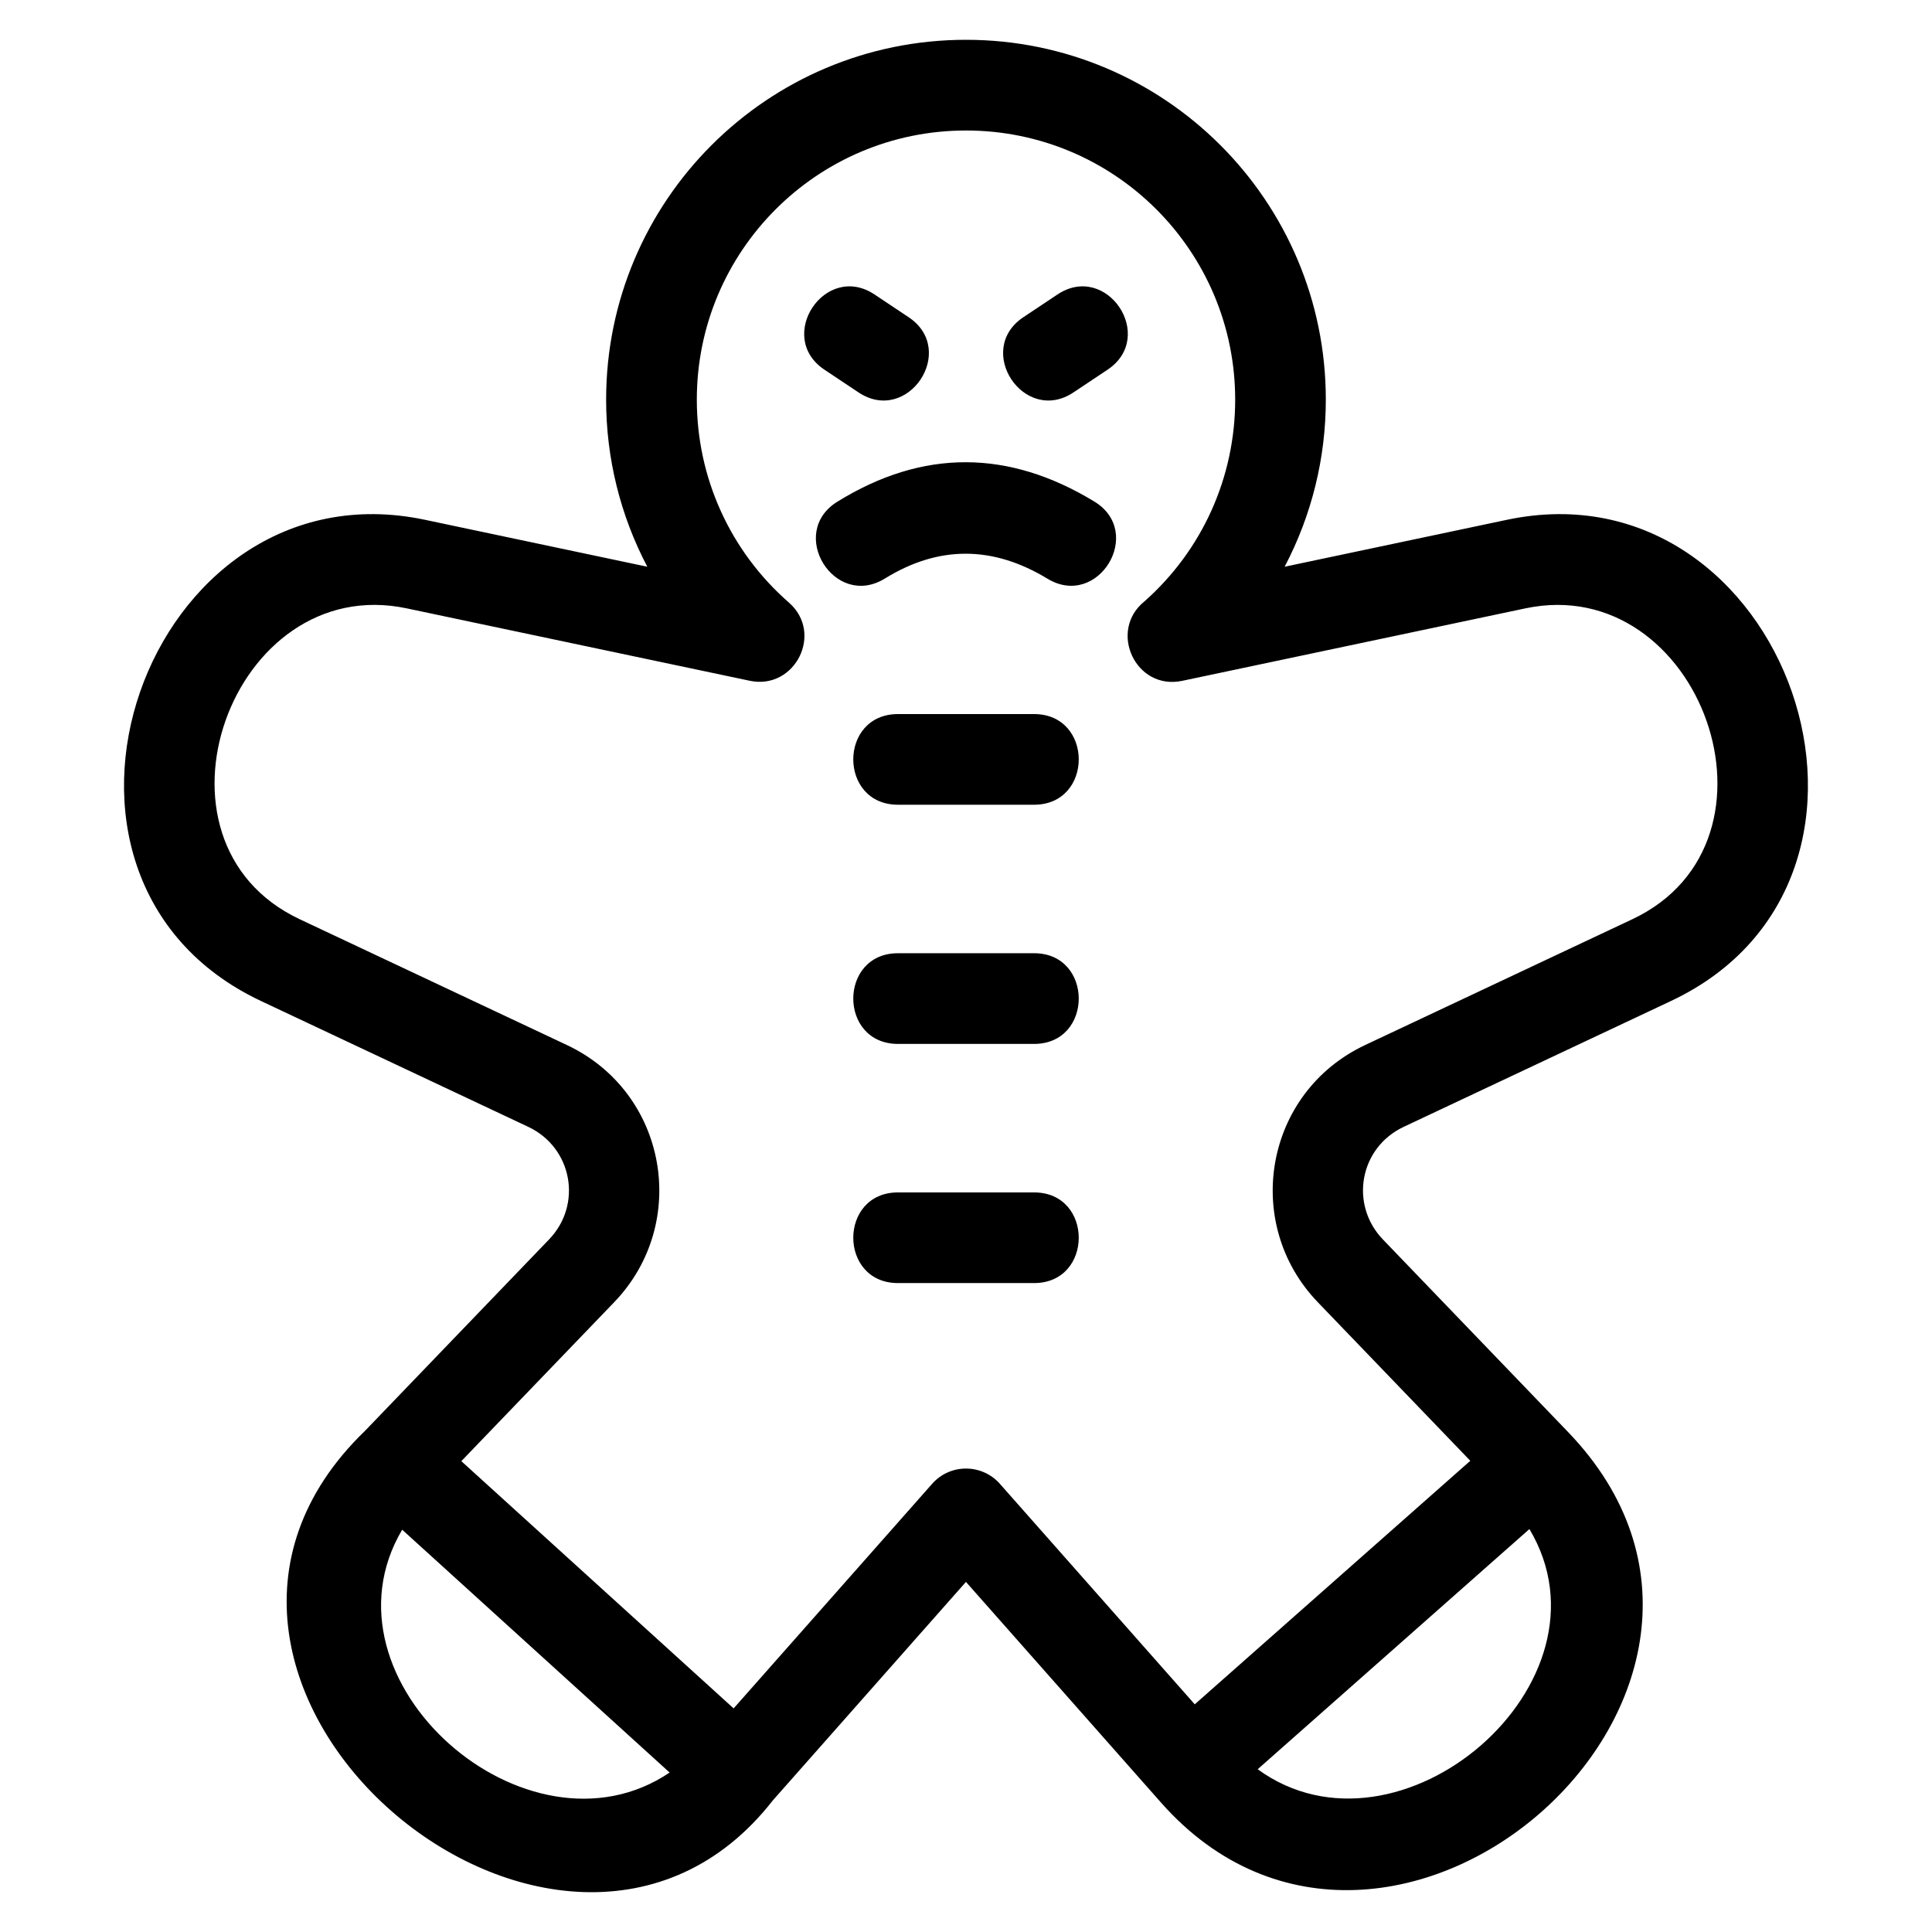
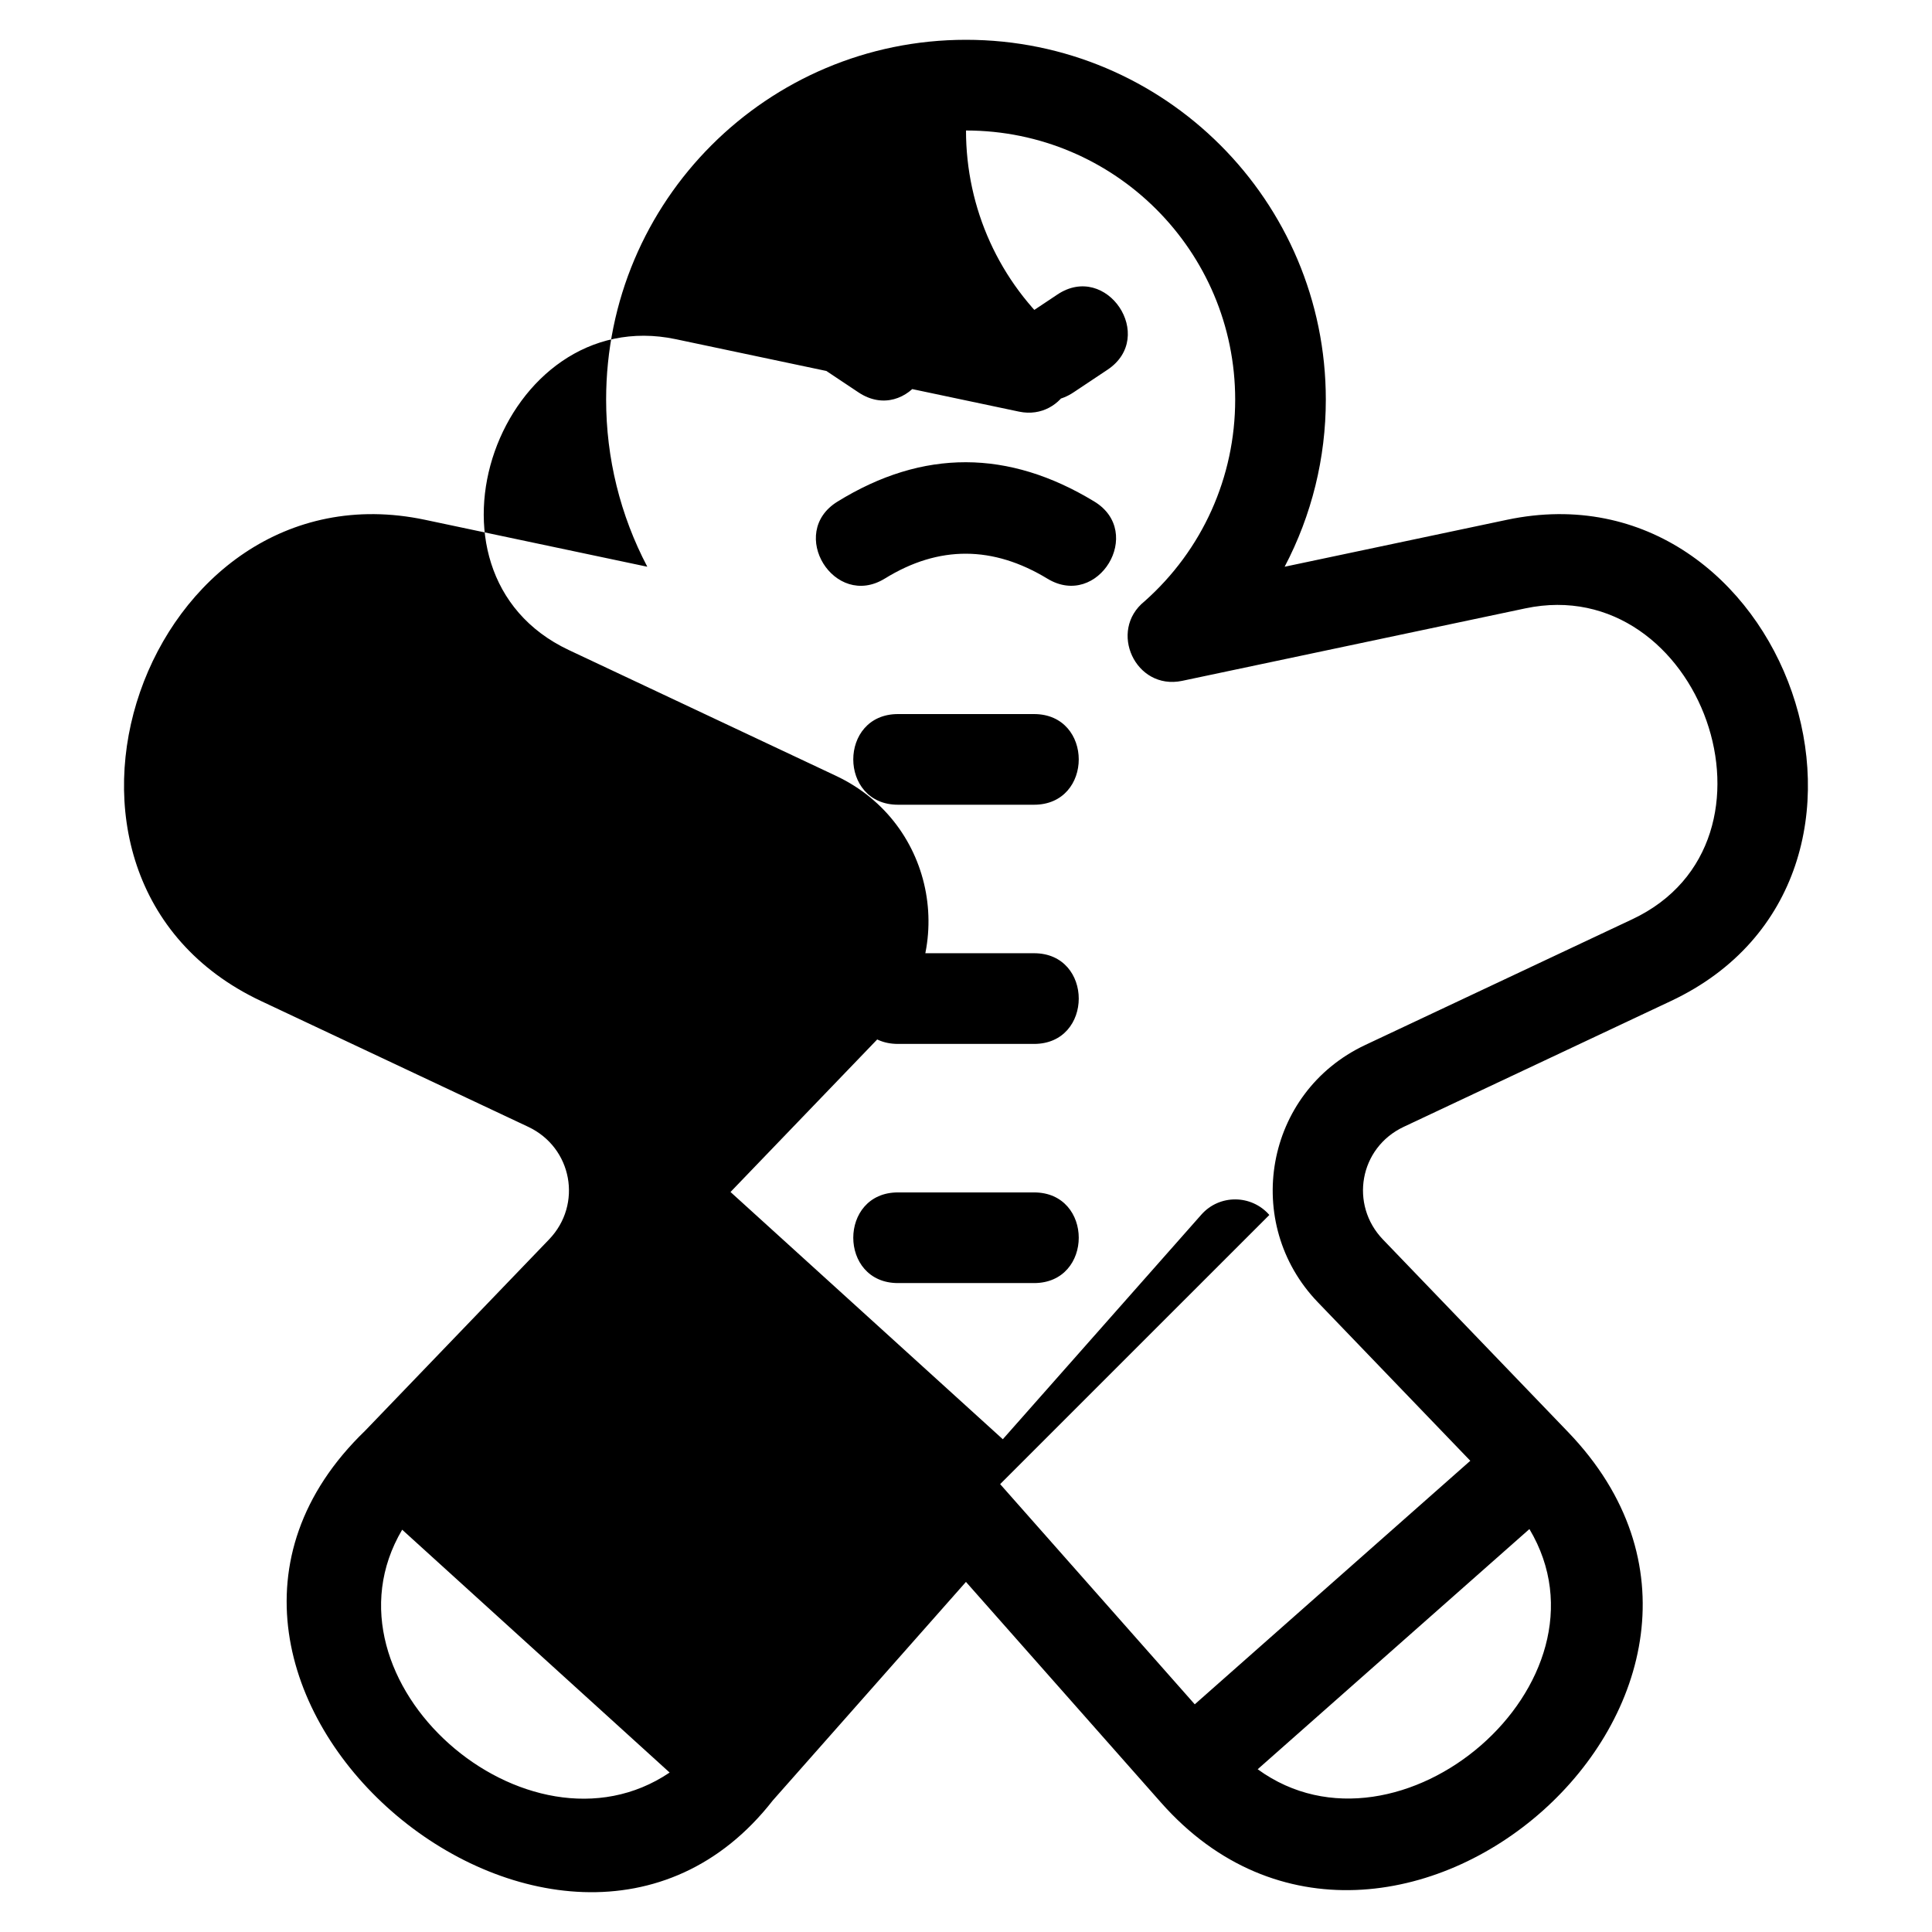
<svg xmlns="http://www.w3.org/2000/svg" fill="#000000" width="800px" height="800px" version="1.1" viewBox="144 144 512 512">
-   <path d="m409.05 537.31 51.574 58.352 73.02-64.539-40.418-42.027c-20.09-20.891-14.137-55.586 12.562-68.156l70.801-33.336c43.824-20.637 18.031-92.176-28.355-82.379l-90.984 19.215c-12.336 2.566-19.648-13.293-9.93-21.09 15.34-13.602 24.016-32.938 24.016-53.438 0-39.395-31.938-71.328-71.336-71.328s-71.336 31.938-71.336 71.328c0 20.684 8.832 40.172 24.41 53.781 9.27 8.109 1.594 23.203-10.324 20.73l-90.984-19.203c-46.391-9.793-72.176 61.75-28.355 82.379l70.801 33.336c26.711 12.574 32.656 47.266 12.562 68.156l-40.516 42.129 72.164 65.523 52.621-59.531c4.809-5.434 13.277-5.336 18.012 0.094zm-158.47 12.078c-23.699 40.094 33.258 89.758 70.879 64.355zm-9.82-26.23 48.734-50.68c8.949-9.301 6.164-24.363-5.516-29.859l-70.801-33.336c-69.508-32.727-30.48-143.14 43.461-127.53l58.906 12.438c-7.188-13.668-10.914-28.832-10.914-44.285 0-52.664 42.695-95.359 95.363-95.359 52.668 0 95.363 42.695 95.363 95.359 0 15.453-3.727 30.617-10.914 44.285l58.906-12.438c73.941-15.613 112.97 94.797 43.461 127.53l-70.801 33.336c-11.793 5.551-14.383 20.641-5.516 29.859l49.066 51.027c65.402 68.008-47.246 166.79-107.87 98.203l-51.699-58.488-51.191 57.918c-55.836 71.555-177.34-31.129-108.04-97.977zm236.54 89.711c37.523 27.301 96.293-23.004 72.012-63.652zm-95.32-128.84c-15.805 0-15.805-24.027 0-24.027h36.047c15.805 0 15.805 24.027 0 24.027zm0-63.379c-15.805 0-15.805-24.035 0-24.035h36.047c15.805 0 15.805 24.035 0 24.035zm0-63.387c-15.805 0-15.805-24.027 0-24.027h36.047c15.805 0 15.805 24.027 0 24.027zm-19.508-115.3c-13.066-8.754 0.258-28.656 13.328-19.898l9.008 6.004c13.074 8.754-0.25 28.656-13.328 19.898zm61.73-19.898c13.074-8.758 26.398 11.145 13.328 19.898l-9.008 6.004c-13.074 8.758-26.398-11.145-13.328-19.898zm-45.695 75.246c-13.383 8.266-25.961-12.109-12.578-20.367 22.707-14.039 45.398-13.805 68.055-0.047 13.438 8.141 1.055 28.605-12.395 20.465-14.383-8.734-28.746-8.906-43.082-0.047z" />
+   <path d="m409.05 537.31 51.574 58.352 73.02-64.539-40.418-42.027c-20.09-20.891-14.137-55.586 12.562-68.156l70.801-33.336c43.824-20.637 18.031-92.176-28.355-82.379l-90.984 19.215c-12.336 2.566-19.648-13.293-9.93-21.09 15.34-13.602 24.016-32.938 24.016-53.438 0-39.395-31.938-71.328-71.336-71.328c0 20.684 8.832 40.172 24.41 53.781 9.27 8.109 1.594 23.203-10.324 20.73l-90.984-19.203c-46.391-9.793-72.176 61.75-28.355 82.379l70.801 33.336c26.711 12.574 32.656 47.266 12.562 68.156l-40.516 42.129 72.164 65.523 52.621-59.531c4.809-5.434 13.277-5.336 18.012 0.094zm-158.47 12.078c-23.699 40.094 33.258 89.758 70.879 64.355zm-9.82-26.23 48.734-50.68c8.949-9.301 6.164-24.363-5.516-29.859l-70.801-33.336c-69.508-32.727-30.48-143.14 43.461-127.53l58.906 12.438c-7.188-13.668-10.914-28.832-10.914-44.285 0-52.664 42.695-95.359 95.363-95.359 52.668 0 95.363 42.695 95.363 95.359 0 15.453-3.727 30.617-10.914 44.285l58.906-12.438c73.941-15.613 112.97 94.797 43.461 127.53l-70.801 33.336c-11.793 5.551-14.383 20.641-5.516 29.859l49.066 51.027c65.402 68.008-47.246 166.79-107.87 98.203l-51.699-58.488-51.191 57.918c-55.836 71.555-177.34-31.129-108.04-97.977zm236.54 89.711c37.523 27.301 96.293-23.004 72.012-63.652zm-95.32-128.84c-15.805 0-15.805-24.027 0-24.027h36.047c15.805 0 15.805 24.027 0 24.027zm0-63.379c-15.805 0-15.805-24.035 0-24.035h36.047c15.805 0 15.805 24.035 0 24.035zm0-63.387c-15.805 0-15.805-24.027 0-24.027h36.047c15.805 0 15.805 24.027 0 24.027zm-19.508-115.3c-13.066-8.754 0.258-28.656 13.328-19.898l9.008 6.004c13.074 8.754-0.25 28.656-13.328 19.898zm61.73-19.898c13.074-8.758 26.398 11.145 13.328 19.898l-9.008 6.004c-13.074 8.758-26.398-11.145-13.328-19.898zm-45.695 75.246c-13.383 8.266-25.961-12.109-12.578-20.367 22.707-14.039 45.398-13.805 68.055-0.047 13.438 8.141 1.055 28.605-12.395 20.465-14.383-8.734-28.746-8.906-43.082-0.047z" />
</svg>